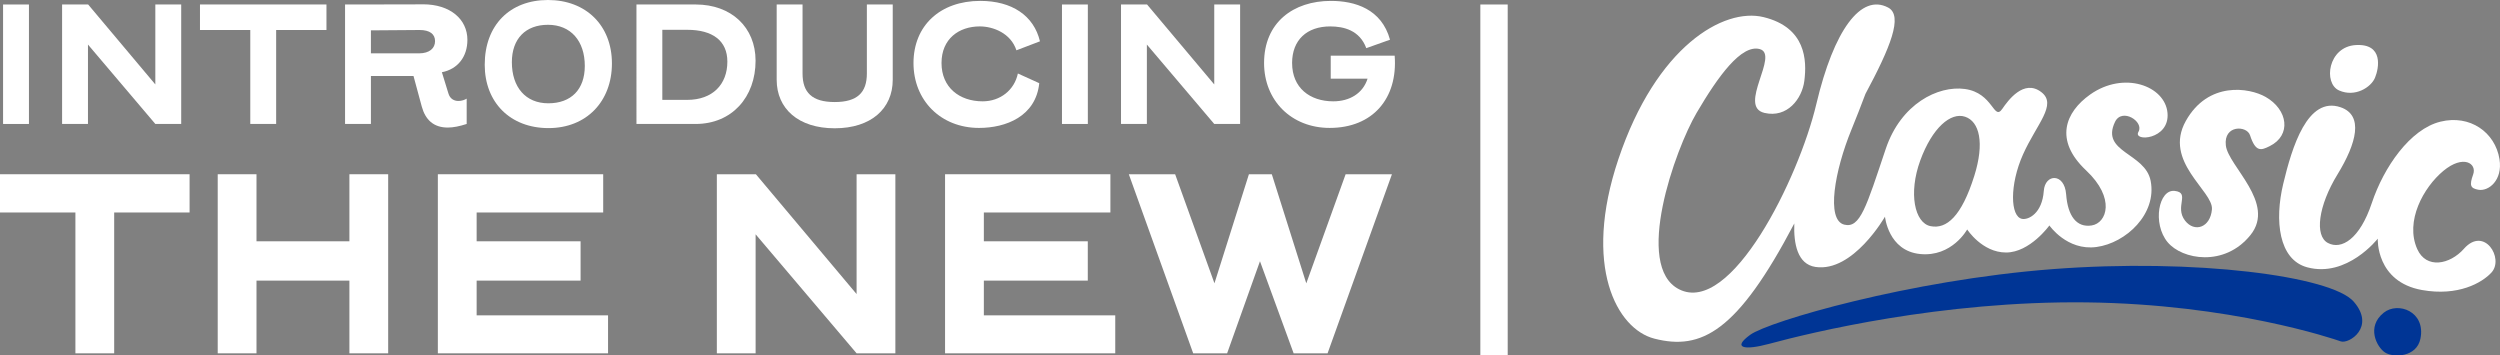
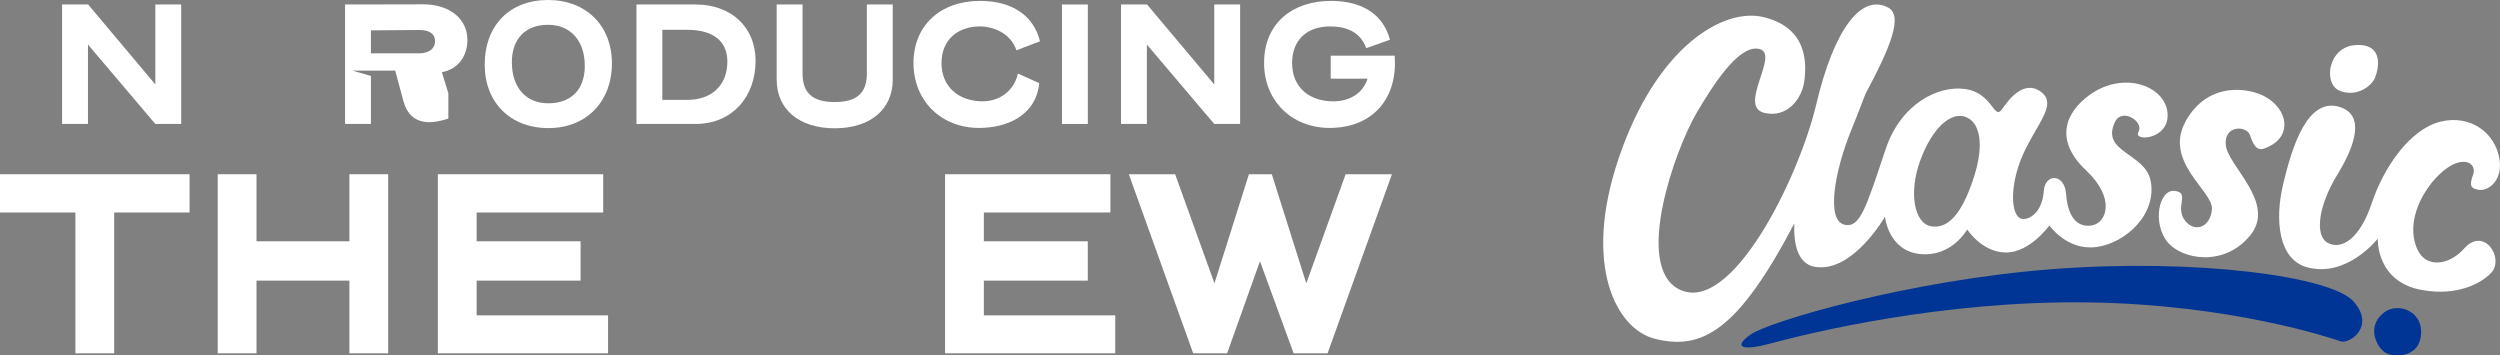
<svg xmlns="http://www.w3.org/2000/svg" id="Layer_2" data-name="Layer 2" viewBox="0 0 1933.08 274.86">
  <rect x="0" y="0" width="1933.08" height="274.86" fill="#808080" stroke="none" />
  <defs>
    <style> .cls-1 { fill: #fff; } .cls-1, .cls-2 { stroke-width: 0px; } .cls-2 { fill: #003595; } </style>
  </defs>
  <g id="Layer_1-2" data-name="Layer 1">
    <g>
      <g>
        <g>
-           <path class="cls-1" d="m2.38,95.85V3.47h20v92.38H2.38Z" />
          <path class="cls-1" d="m140.11,95.85h-20l-52.09-61.4v61.4h-20V3.47h20.14l51.95,61.82V3.47h20v92.38Z" />
-           <path class="cls-1" d="m252.43,23.2h-38.9v72.65h-20V23.2h-38.9V3.47h97.8v19.73Z" />
-           <path class="cls-1" d="m286.81,58.76v37.09h-20V3.47c58.07,0,59.18-.14,60.29-.14,20.98,0,34.31,11.53,34.31,27.51,0,13.06-7.5,22.64-19.73,25.01l5,16.25c1.25,4.45,4.58,5.97,7.78,5.97,2.5,0,4.86-.83,6.39-1.81v19.59c-5.56,1.81-10.42,2.78-14.59,2.78-11.11,0-17.36-6.11-20.14-16.25l-6.39-23.62h-32.92Zm37.09-17.5c8.33,0,12.5-4.03,12.5-9.45s-4.03-8.61-11.95-8.61l-37.65.28v17.78h37.09Z" />
+           <path class="cls-1" d="m286.81,58.76v37.09h-20V3.47c58.07,0,59.18-.14,60.29-.14,20.98,0,34.31,11.53,34.31,27.51,0,13.06-7.5,22.64-19.73,25.01l5,16.25v19.59c-5.56,1.81-10.42,2.78-14.59,2.78-11.11,0-17.36-6.11-20.14-16.25l-6.39-23.62h-32.92Zm37.09-17.5c8.33,0,12.5-4.03,12.5-9.45s-4.03-8.61-11.95-8.61l-37.65.28v17.78h37.09Z" />
          <path class="cls-1" d="m374.81,50.01c0-30.56,19.45-50.01,48.9-50.01s49.45,19.73,49.45,49.04-19.59,50.01-49.04,50.01-49.32-19.73-49.32-49.04Zm48.9-30.84c-17.23,0-27.92,10.7-27.92,28.89,0,19.31,10.56,31.81,28.2,31.81s28.2-10.7,28.2-28.89c0-19.31-10.84-31.81-28.48-31.81Z" />
          <path class="cls-1" d="m584.23,46.95c0,28.06-18.2,48.9-46.4,48.9h-45.7V3.47h45.84c27.51,0,46.26,17.64,46.26,43.48Zm-52.93,30.28c19.73,0,31.12-11.95,31.12-29.59,0-16.11-11.39-24.59-30.98-24.59h-19.31v54.18h19.17Z" />
          <path class="cls-1" d="m600.55,61.68V3.47h20v53.34c0,14.73,7.36,22.09,24.87,22.09s24.87-7.36,24.87-22.09V3.47h20v58.21c0,22.37-16.81,37.51-44.87,37.51s-44.87-15.14-44.87-37.51Z" />
          <path class="cls-1" d="m757.6,20.42c-16.11,0-29.59,9.59-29.59,28.34s13.75,29.59,31.81,29.59c13.61,0,24.59-8.75,27.23-21.53l16.53,7.5c-2.64,25.7-25.84,34.59-46.54,34.59-29.59,0-50.7-21.25-50.7-50.15S726.9.69,758.01.69c24.45,0,41.4,11.39,46.12,31.26l-18.2,6.95c-4.31-13.2-17.92-18.48-28.34-18.48Z" />
          <path class="cls-1" d="m821.15,95.85V3.47h20v92.38h-20Z" />
          <path class="cls-1" d="m958.89,95.85h-20l-52.09-61.4v61.4h-20V3.47h20.14l51.96,61.82V3.47h20v92.38Z" />
          <path class="cls-1" d="m999.1,48.76c0,19.17,13.75,29.59,31.81,29.59,12.64,0,22.92-6.11,26.53-17.5h-28.48v-17.78h49.45c2.5,33.06-16.95,55.84-50.29,55.84-29.59,0-50.7-21.25-50.7-50.15,0-31.4,22.64-48.06,51.68-48.06,18.62,0,39.17,6.25,45.7,30.01l-18.34,6.53c-5.14-13.89-17.5-16.81-27.92-16.81-17.92,0-29.45,10.42-29.45,28.34Z" />
          <path class="cls-1" d="m146.59,164.3h-58.3v108.9h-29.98v-108.9H0v-29.57h146.59v29.57Z" />
          <path class="cls-1" d="m300.15,273.2h-29.98v-56.22h-71.84v56.22h-29.98v-138.47h29.98v51.85h71.84v-51.85h29.98v138.47Z" />
          <path class="cls-1" d="m470.16,273.2h-131.6v-138.47h127.85v29.57h-97.86v22.28h80.37v30.4h-80.37v26.86h101.61v29.36Z" />
-           <path class="cls-1" d="m692.33,273.2h-29.98l-78.08-92.03v92.03h-29.98v-138.47h30.19l77.87,92.66v-92.66h29.98v138.47Z" />
          <path class="cls-1" d="m862.35,273.2h-131.6v-138.47h127.85v29.57h-97.86v22.28h80.37v30.4h-80.37v26.86h101.61v29.36Z" />
          <path class="cls-1" d="m1010.08,219.06l30.4-84.33h35.81l-49.77,138.47h-26.24l-26.03-71.21-25.4,71.21h-26.24l-49.77-138.47h35.81l30.4,84.33,26.65-84.33h17.7l26.65,84.33Z" />
        </g>
-         <rect class="cls-1" x="1144.65" y="3.47" width="21.15" height="271.39" />
      </g>
      <g>
        <path class="cls-1" d="m1676.07,187.26c11.13,13.49,44.04,19.43,64.09-5.55,19.85-24.73-17.22-53.2-19.07-69.24-1.85-16.04,16.22-15.54,18.71-7.89,4.37,13.42,8.68,11.64,15.14,8.45,17.04-8.42,14.22-28.19-3.06-38.07-12.7-7.26-44.43-12.29-61.71,18.51-17.74,31.62,21.4,54.24,20.17,68.43-1.24,14.19-13.54,18.09-20.79,8.7-8.35-10.8,4.32-21.6-8.02-22.99-12.34-1.4-17.43,25.15-5.47,39.66" />
        <path class="cls-1" d="m1905.24,192.32c-11.05,12.42-29.18,15.8-36.14.3-9.65-21.53,4.8-47.73,20.22-60.52,15.43-12.78,26.09-5.72,23,2.81-3.08,8.53-2.05,10.65,3.89,11.79,7.98,1.53,19.09-7.26,16.47-23.62-3.33-20.8-22.83-34.64-45.66-29-23.5,5.79-43.81,35.18-53.07,62.94-9.26,27.77-23.45,36.41-33.94,30.85-10.49-5.55-7.4-28.84,7.4-52.99,14.81-24.15,20.36-45.75,2.47-51.92-25.68-8.85-37.64,30.85-44.43,59.24-6.79,28.39-3.51,58.53,18.51,64.48,30.86,8.34,54.6-22.13,54.6-22.13,0,0-1.6,33.35,34.26,39.72,27.77,4.94,46.28-5.46,53.69-13.57,9.87-10.83-5.55-36.06-21.28-18.4" />
        <path class="cls-1" d="m1808.65,69.94c12.34,5.48,24.68-2.39,27.77-9.8,3.08-7.4,6.75-26.53-14.81-25.3-21.6,1.24-25.3,29.62-12.96,35.1" />
        <path class="cls-2" d="m1843.23,241.75c-13.76,10.94-5.4,26.72.99,30.84,6.4,4.12,24.42,3.8,27.35-10.76,4.22-21-17.38-28.8-28.34-20.08" />
        <path class="cls-2" d="m1586.9,208.11c-110.6,8.5-219.31,40.41-233.56,50.75-14.26,10.34-4.6,12.2,14.65,7,32.28-8.73,133.52-33.38,245.32-32.05,111.79,1.34,190.44,27.96,196.69,30.16,6.25,2.2,27.09-11.06,9.95-30.76-17.13-19.71-122.45-33.6-233.04-25.1" />
        <path class="cls-1" d="m1484.81,124.07c9.26-25.3,23.55-37.51,34.66-33.81,11.11,3.7,15.16,20.17,7.11,45.75-9.87,31.39-21.47,41.33-33.81,38.86-12.34-2.47-17.21-25.5-7.96-50.79m-80.97,82.33c29,4.32,53.69-38.88,53.69-38.88,0,0,2.47,26.41,27.15,28.88,24.68,2.47,36.4-19,36.4-19,0,0,11.53,17.83,30.05,17.83,18.51,0,33.52-20.92,33.52-20.92,0,0,13.58,19.75,36.41,16.66,22.83-3.08,46.86-25.59,41.89-51.13-4.25-21.85-38.94-21.91-27.56-45.6,5.41-11.26,22.69-.16,18.13,7.66-4.6,7.88,24.31,6.38,22.46-14.6-1.85-20.98-33.76-32.71-59.86-14.19-19.13,13.58-28.03,35.18-3.09,58.62,22.93,21.55,16.04,40.73,4.32,42.58-11.72,1.85-18.51-7.4-19.75-24.07-1.24-16.66-16.33-16.08-17.28-2.63-1.24,17.44-11.86,22.48-16.73,21.63-9.26-1.61-9.81-26.41.68-49.86,10.49-23.45,26.64-38.51,14.19-48.13-13.58-10.49-25.85,6.54-30.17,12.83-6.79,9.87-6.85-12.31-29.07-15.3-20.64-2.77-49.37,11.42-61.09,46.28-15.06,44.77-19.75,61.71-32.09,58.62-14.23-3.56-7.41-41.79,5.55-73.43,3.67-8.96,7.39-18.53,10.83-27.66,19.15-35.71,29.39-60.49,17.55-66.76-20.98-11.11-41.97,17.28-55.54,74.67-13.58,57.39-65.9,163.64-106.14,143.16-35.18-17.9-3.09-107.99,13.57-136.38,16.66-28.39,34.56-53.07,48.75-49.37,15.67,4.09-17.28,44.43,3.7,49.37,17.67,4.16,29.07-10.93,30.85-24.68,2.07-15.97,1.24-41.35-31.47-49.37-30.87-7.57-82.99,22.52-112.31,109.84-27.77,82.69-1.23,131.3,27.81,138.75,36.29,9.3,64.19-5.12,108.22-89.05-.57,15.51,2.36,31.53,16.39,33.62" />
      </g>
    </g>
  </g>
</svg>